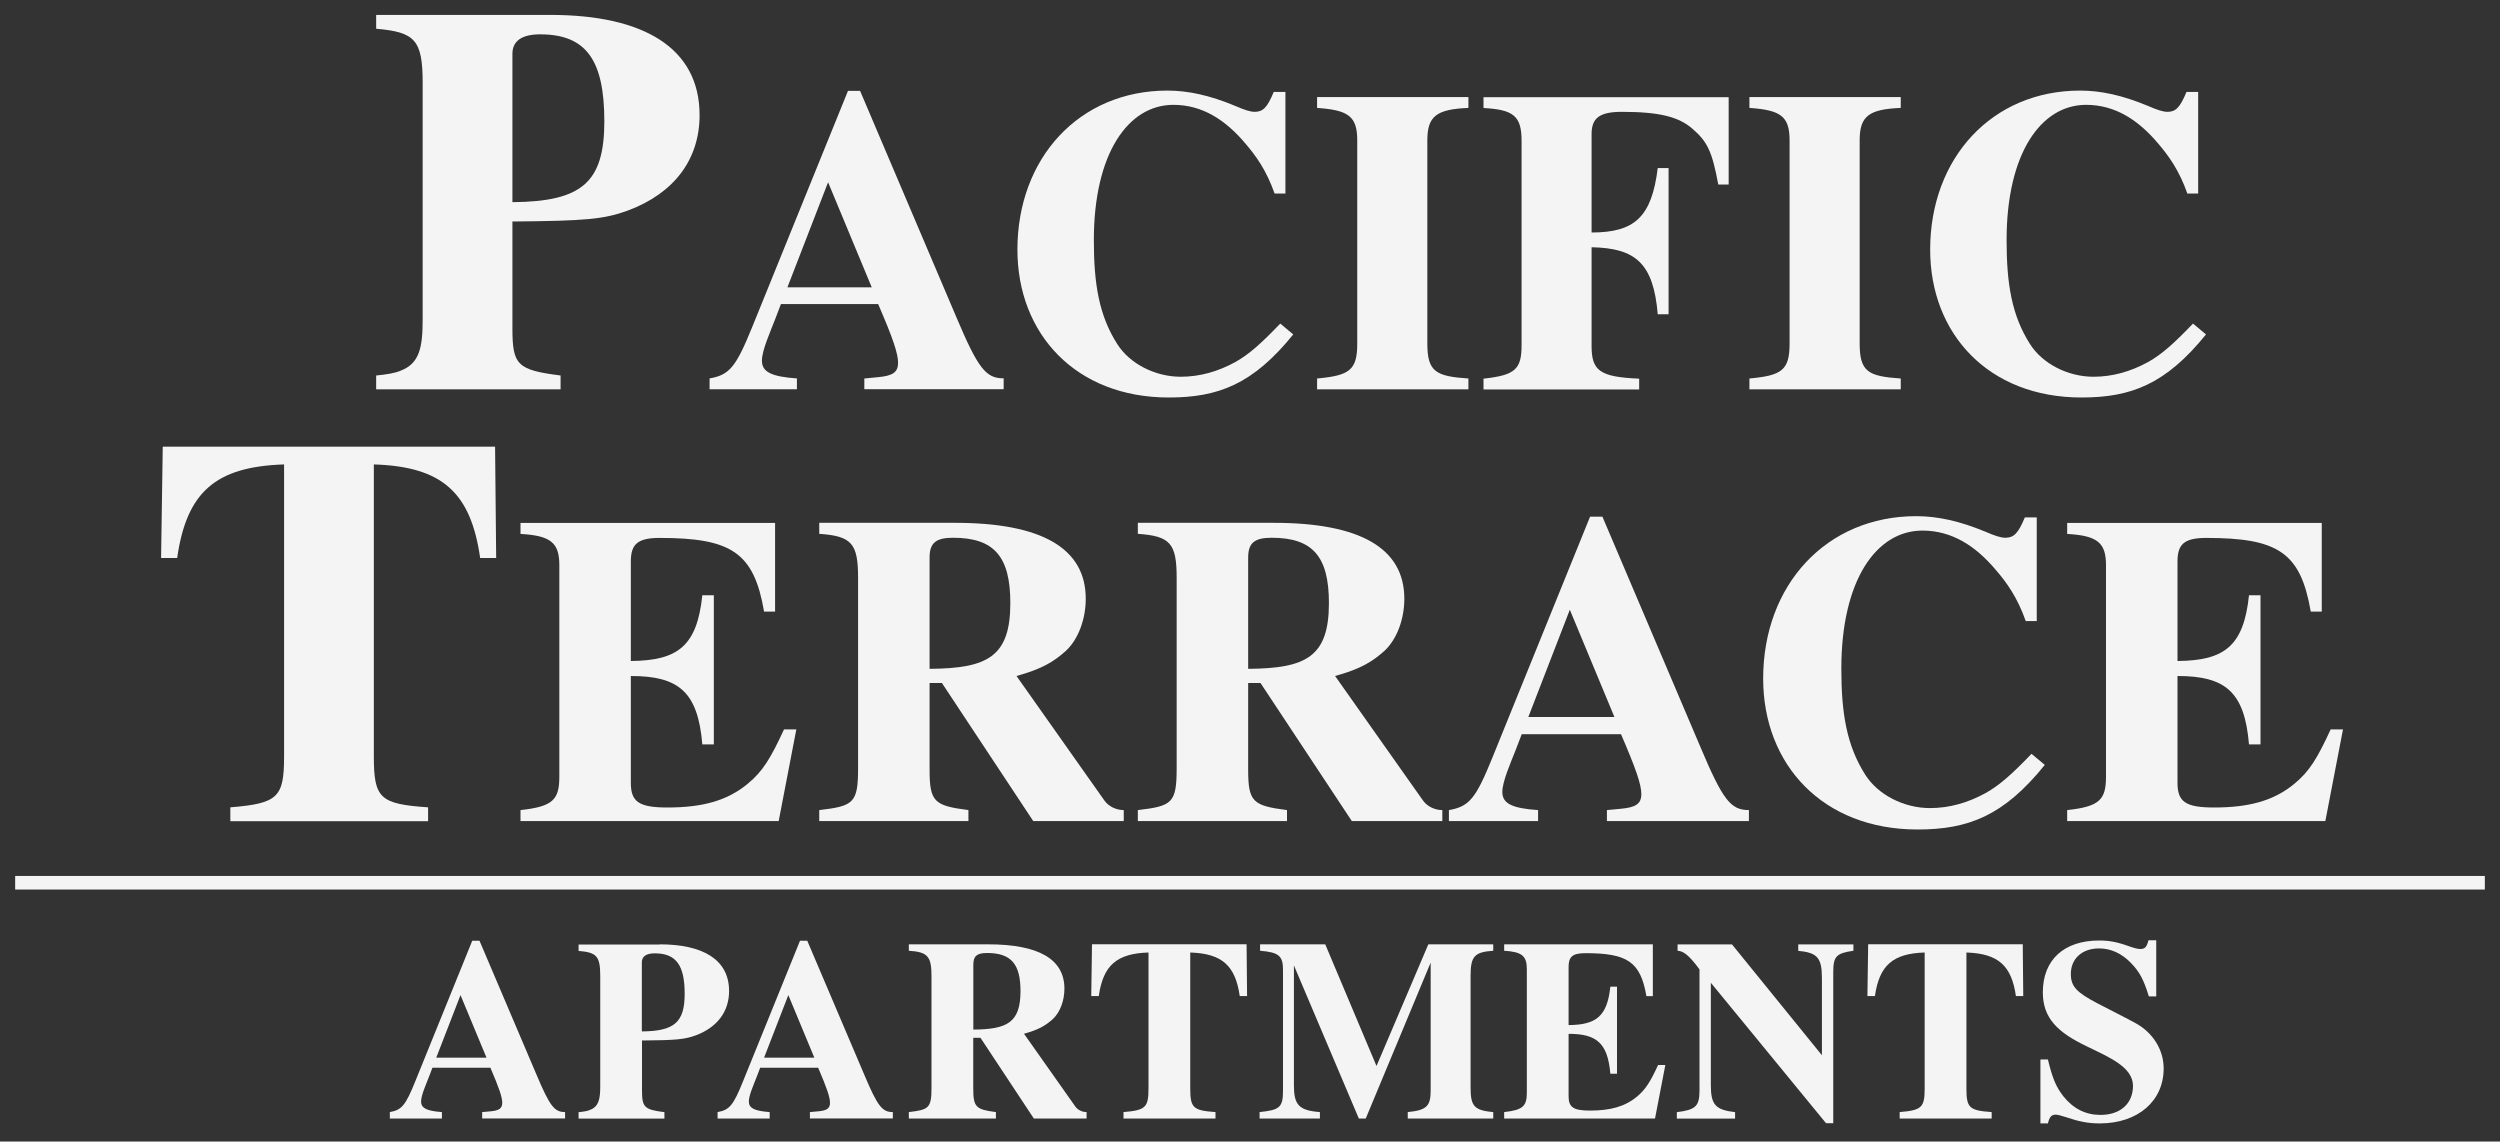
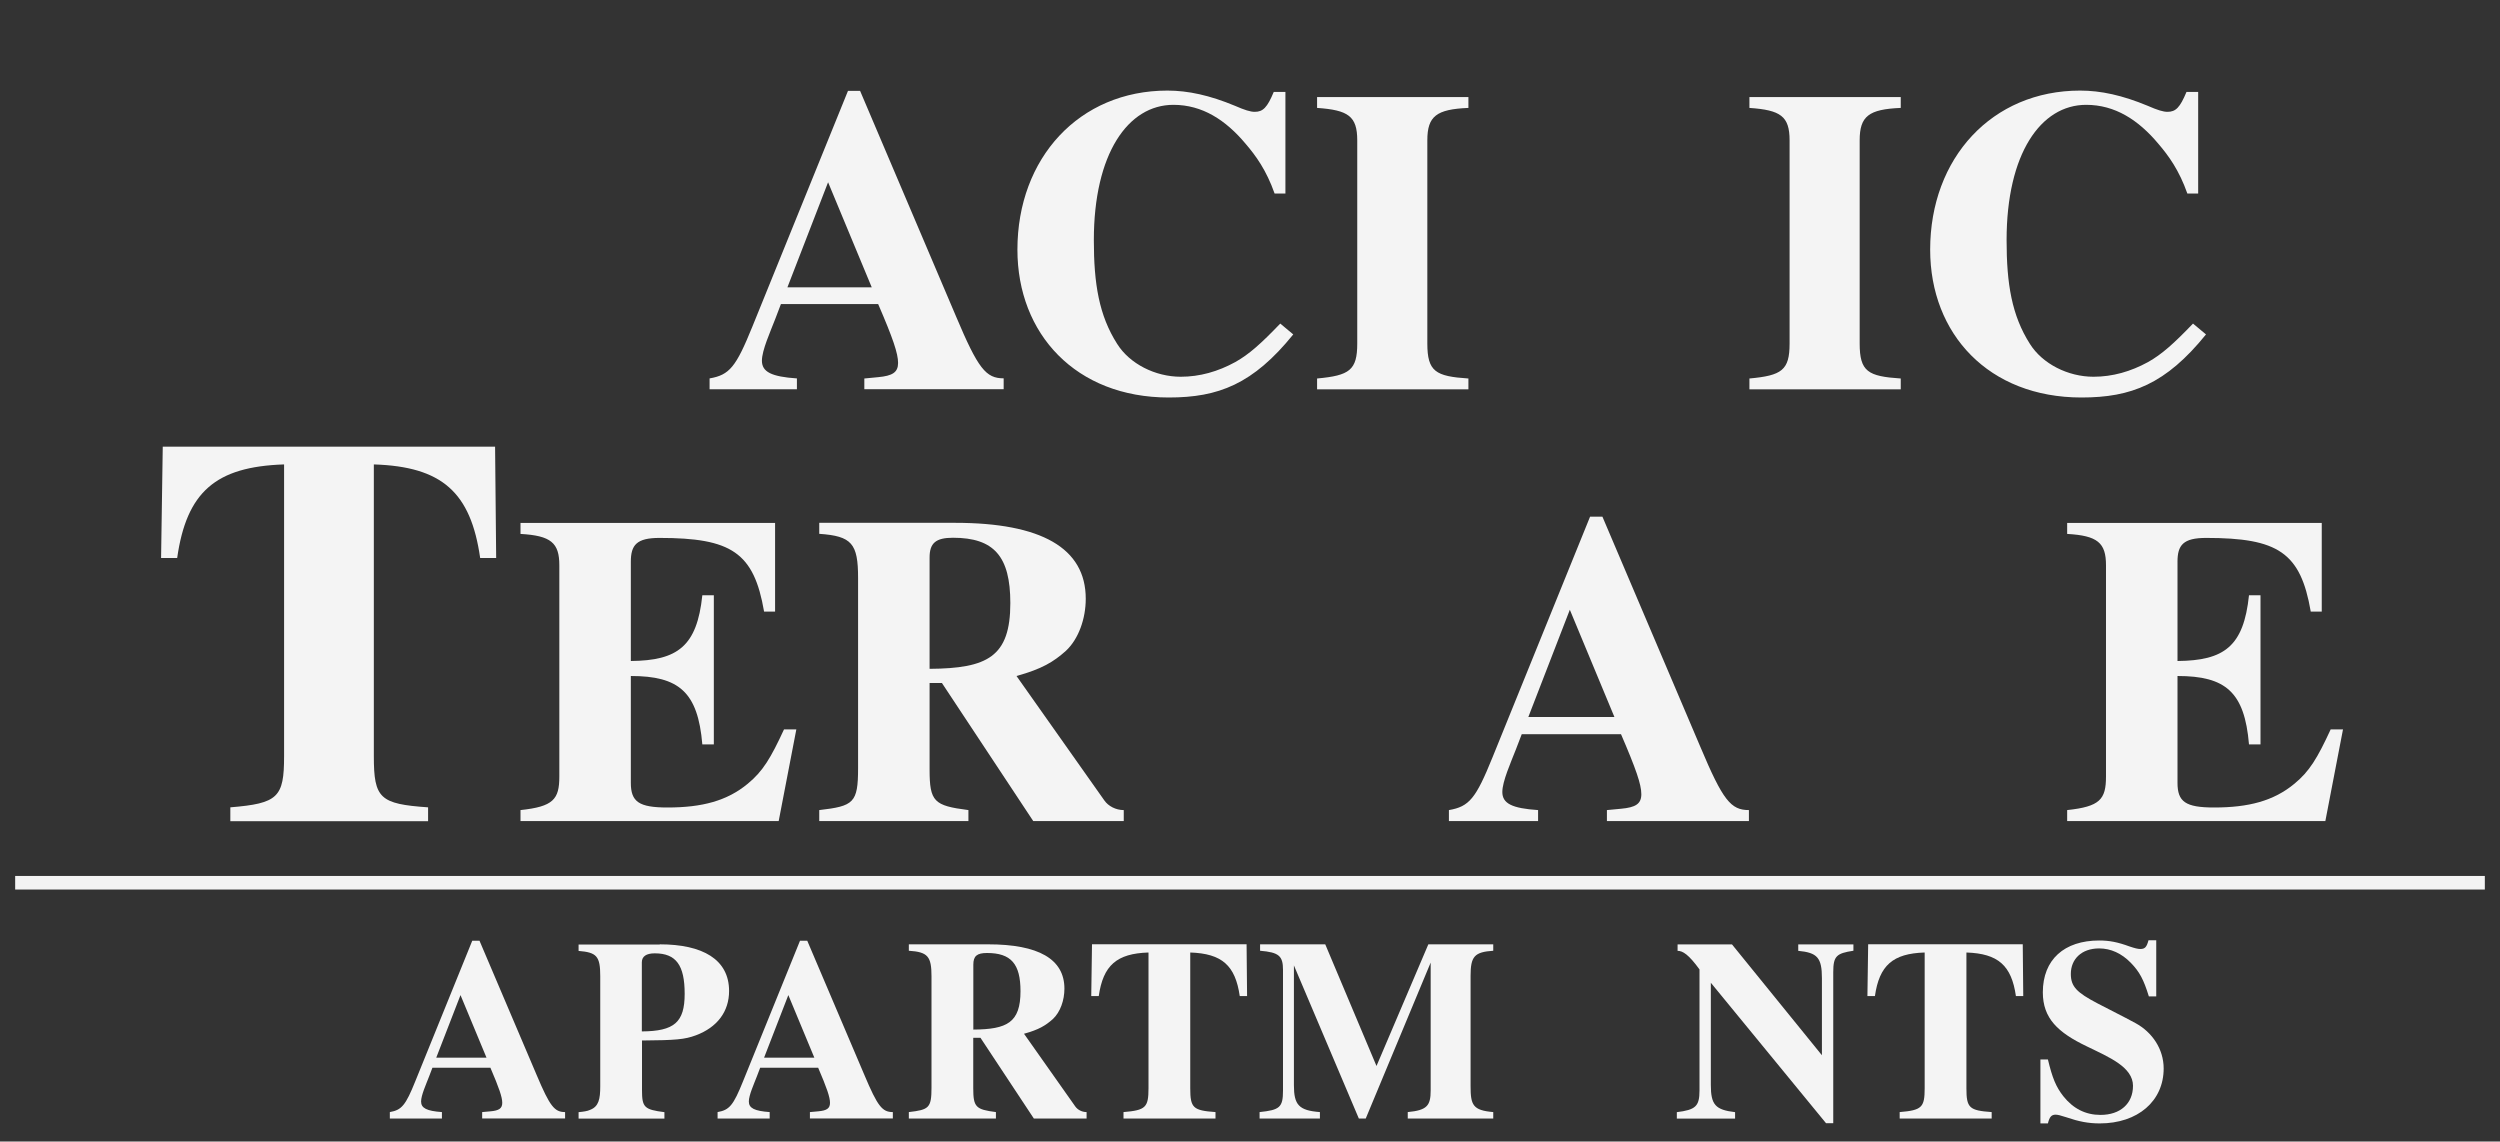
<svg xmlns="http://www.w3.org/2000/svg" id="logos" viewBox="0 0 300 136.98">
  <rect x="0" y="0" width="300" height="136.98" fill="#333333" stroke="none" />
  <defs>
    <style>
      .cls-1 {
        fill: #f4f4f4;
      }

      .cls-2 {
        fill: none;
        stroke: #f4f4f4;
        stroke-miterlimit: 10;
        stroke-width: 1.63px;
      }
    </style>
  </defs>
  <g>
-     <path class="cls-1" d="M66.07,1.79c11.1,0,17.88,3.92,17.88,12.03,0,5.32-3.06,9.37-8.57,11.43-2.86,1.06-5.12,1.26-13.89,1.33v12.76c0,4.45.53,5.05,5.78,5.72v1.66h-22.13v-1.66c1.26-.13,2.26-.27,2.99-.6,2.19-.86,2.59-2.73,2.59-6.11V9.96c0-5.18-.93-6.11-5.58-6.51v-1.66h20.94ZM61.49,24.26c8.31-.07,11.03-2.33,11.03-9.7s-2.19-10.44-7.71-10.44c-2.19,0-3.32.8-3.32,2.33v17.81Z" />
    <path class="cls-1" d="M103.72,46.72v-1.3l1.66-.16c1.71-.16,2.39-.57,2.39-1.71s-.62-2.96-2.39-7.06h-11.67l-.67,1.76c-.62,1.61-1.61,3.79-1.61,5.03,0,1.35,1.14,1.92,4.2,2.13v1.3h-10.48v-1.3c2.39-.42,3.16-1.35,5.14-6.23l11.47-28.28h1.45l11.52,27.08c2.65,6.28,3.58,7.42,5.71,7.42v1.3h-16.71ZM99.37,21.87l-4.88,12.61h10.12l-5.24-12.61Z" />
    <path class="cls-1" d="M155.19,40.13c-4.83,5.97-8.98,7.57-14.94,7.57-11.15,0-18.16-7.63-18.16-17.74,0-11,7.42-19.09,18-19.09,2.49,0,5.08.57,8.09,1.82,1.19.52,1.87.73,2.39.73.99,0,1.5-.52,2.28-2.39h1.4v12.19h-1.3c-.99-2.8-2.23-4.51-3.48-5.97-2.39-2.85-5.19-4.67-8.66-4.67-5.45,0-9.55,5.86-9.55,16.24,0,5.24.62,9.03,2.8,12.45,1.5,2.39,4.57,3.94,7.63,3.94,2.28,0,4.46-.62,6.54-1.76,1.66-.93,3.11-2.23,5.4-4.62l1.56,1.3Z" />
    <path class="cls-1" d="M158.05,46.72v-1.3c3.89-.36,4.82-.99,4.82-4.2v-24.38c0-2.91-1.09-3.63-4.82-3.89v-1.3h18.16v1.3c-3.84.16-4.93.99-4.93,3.89v24.38c0,3.37.99,3.94,4.93,4.2v1.3h-18.16Z" />
-     <path class="cls-1" d="M206.19,22.13c-.73-3.94-1.3-5.14-3.11-6.69-1.61-1.4-3.89-2.02-8.46-2.02-2.65,0-3.63.73-3.63,2.65v11.83c5.19,0,7.21-1.87,7.94-7.73h1.3v17.54h-1.3c-.52-6.12-2.65-7.94-7.94-8.04v11.83c0,2.96.93,3.74,5.71,3.94v1.3h-18.68v-1.3c3.84-.42,4.57-1.14,4.57-4.05v-24.49c0-3.01-.99-3.74-4.57-3.94v-1.3h29.42v10.48h-1.25Z" />
    <path class="cls-1" d="M209.93,46.72v-1.3c3.89-.36,4.82-.99,4.82-4.2v-24.38c0-2.91-1.09-3.63-4.82-3.89v-1.3h18.16v1.3c-3.84.16-4.93.99-4.93,3.89v24.38c0,3.37.99,3.94,4.93,4.2v1.3h-18.16Z" />
    <path class="cls-1" d="M264.72,40.13c-4.83,5.97-8.98,7.57-14.94,7.57-11.15,0-18.16-7.63-18.16-17.74,0-11,7.42-19.09,18-19.09,2.49,0,5.08.57,8.09,1.82,1.19.52,1.87.73,2.39.73.99,0,1.5-.52,2.28-2.39h1.4v12.19h-1.3c-.99-2.8-2.23-4.51-3.48-5.97-2.39-2.85-5.19-4.67-8.66-4.67-5.45,0-9.55,5.86-9.55,16.24,0,5.24.62,9.03,2.8,12.45,1.5,2.39,4.57,3.94,7.63,3.94,2.28,0,4.46-.62,6.54-1.76,1.66-.93,3.11-2.23,5.4-4.62l1.56,1.3Z" />
  </g>
  <g>
    <path class="cls-1" d="M57.62,66.96c-1.13-7.91-4.59-10.97-12.76-11.23v35.03c0,5.05.73,5.72,6.51,6.12v1.66h-23.73v-1.66c5.72-.47,6.45-1.2,6.45-6.12v-35.03c-8.24.27-11.7,3.32-12.83,11.23h-1.93l.2-13.36h39.88l.13,13.36h-1.93Z" />
    <path class="cls-1" d="M93.44,98.53h-30.98v-1.32c3.92-.42,4.66-1.27,4.66-4.02v-25.36c0-2.7-1.01-3.55-4.66-3.76v-1.32h30.55v10.64h-1.32c-1.22-7.1-3.92-8.84-12.55-8.84-2.75,0-3.44.85-3.44,2.86v11.91c5.61-.05,7.94-1.75,8.58-7.89h1.38v17.9h-1.38c-.53-6.3-2.81-8.21-8.58-8.21v12.81c0,2.28.95,2.97,4.4,2.97,4.13,0,7.15-.79,9.64-2.86,1.8-1.48,2.75-3.07,4.34-6.51h1.48l-2.12,11.01Z" />
    <path class="cls-1" d="M123.99,98.53l-10.96-16.57h-1.48v10.38c0,3.87.53,4.34,4.66,4.87v1.32h-17.9v-1.32c4.13-.48,4.66-.85,4.66-5.03v-22.82c0-4.13-.74-5.03-4.66-5.3v-1.32h16.31c10.33,0,15.67,3.02,15.67,9.11,0,2.38-.85,4.82-2.38,6.25-1.48,1.32-2.86,2.17-5.93,3.02l10.54,14.93c.48.69,1.38,1.16,2.33,1.16v1.32h-10.86ZM111.55,80.26c6.94-.05,9.69-1.43,9.69-7.89,0-5.61-1.96-7.84-6.88-7.84-2.07,0-2.81.64-2.81,2.38v13.34Z" />
-     <path class="cls-1" d="M162.22,98.53l-10.96-16.57h-1.48v10.38c0,3.87.53,4.34,4.66,4.87v1.32h-17.9v-1.32c4.13-.48,4.66-.85,4.66-5.03v-22.82c0-4.13-.74-5.03-4.66-5.3v-1.32h16.31c10.33,0,15.67,3.02,15.67,9.11,0,2.38-.85,4.82-2.38,6.25-1.48,1.32-2.86,2.17-5.93,3.02l10.54,14.93c.48.69,1.38,1.16,2.33,1.16v1.32h-10.86ZM149.78,80.26c6.94-.05,9.69-1.43,9.69-7.89,0-5.61-1.96-7.84-6.88-7.84-2.07,0-2.81.64-2.81,2.38v13.34Z" />
    <path class="cls-1" d="M192.83,98.53v-1.32l1.69-.16c1.75-.16,2.44-.58,2.44-1.75s-.64-3.02-2.44-7.2h-11.91l-.69,1.8c-.64,1.64-1.64,3.87-1.64,5.14,0,1.38,1.16,1.96,4.29,2.17v1.32h-10.7v-1.32c2.44-.42,3.23-1.38,5.24-6.35l11.7-28.86h1.48l11.76,27.64c2.7,6.41,3.65,7.57,5.82,7.57v1.32h-17.05ZM188.38,73.17l-4.98,12.87h10.33l-5.35-12.87Z" />
-     <path class="cls-1" d="M245.36,91.81c-4.92,6.09-9.16,7.73-15.25,7.73-11.38,0-18.53-7.78-18.53-18.11,0-11.23,7.57-19.49,18.37-19.49,2.54,0,5.19.58,8.26,1.85,1.22.53,1.91.74,2.44.74,1.01,0,1.54-.53,2.33-2.44h1.43v12.44h-1.32c-1.01-2.86-2.28-4.61-3.55-6.09-2.44-2.91-5.29-4.77-8.84-4.77-5.56,0-9.74,5.98-9.74,16.57,0,5.35.64,9.21,2.86,12.71,1.54,2.44,4.66,4.02,7.78,4.02,2.33,0,4.55-.64,6.67-1.8,1.69-.95,3.18-2.28,5.51-4.71l1.59,1.32Z" />
    <path class="cls-1" d="M279.04,98.53h-30.98v-1.32c3.92-.42,4.66-1.27,4.66-4.02v-25.36c0-2.7-1.01-3.55-4.66-3.76v-1.32h30.55v10.64h-1.32c-1.22-7.1-3.92-8.84-12.55-8.84-2.75,0-3.44.85-3.44,2.86v11.91c5.61-.05,7.94-1.75,8.58-7.89h1.38v17.9h-1.38c-.53-6.3-2.81-8.21-8.58-8.21v12.81c0,2.28.95,2.97,4.4,2.97,4.13,0,7.15-.79,9.64-2.86,1.8-1.48,2.75-3.07,4.34-6.51h1.48l-2.12,11.01Z" />
  </g>
  <line class="cls-2" x1="1.82" y1="105.93" x2="298.18" y2="105.93" />
  <g>
    <path class="cls-1" d="M57.86,134.22v-.77l.99-.09c1.02-.09,1.42-.34,1.42-1.02s-.37-1.76-1.42-4.21h-6.96l-.4,1.05c-.37.96-.96,2.26-.96,3,0,.8.68,1.14,2.5,1.27v.77h-6.25v-.77c1.42-.25,1.89-.8,3.06-3.71l6.83-16.85h.87l6.87,16.14c1.58,3.74,2.13,4.42,3.4,4.42v.77h-9.96ZM55.26,119.41l-2.91,7.51h6.03l-3.12-7.51Z" />
    <path class="cls-1" d="M79.17,113.32c5.16,0,8.32,1.82,8.32,5.6,0,2.47-1.42,4.36-3.99,5.32-1.33.49-2.38.59-6.46.62v5.94c0,2.07.25,2.35,2.69,2.66v.77h-10.3v-.77c.59-.06,1.05-.12,1.39-.28,1.02-.4,1.21-1.27,1.21-2.84v-13.2c0-2.41-.43-2.85-2.6-3.03v-.77h9.74ZM77.03,123.77c3.87-.03,5.13-1.08,5.13-4.51s-1.02-4.86-3.59-4.86c-1.02,0-1.55.37-1.55,1.08v8.29Z" />
    <path class="cls-1" d="M97.19,134.22v-.77l.99-.09c1.02-.09,1.42-.34,1.42-1.02s-.37-1.76-1.42-4.21h-6.96l-.4,1.05c-.37.96-.96,2.26-.96,3,0,.8.68,1.14,2.5,1.27v.77h-6.25v-.77c1.42-.25,1.89-.8,3.06-3.71l6.83-16.85h.87l6.87,16.14c1.58,3.74,2.13,4.42,3.4,4.42v.77h-9.96ZM94.6,119.41l-2.91,7.51h6.03l-3.12-7.51Z" />
    <path class="cls-1" d="M124.06,134.22l-6.4-9.68h-.87v6.06c0,2.26.31,2.54,2.72,2.85v.77h-10.45v-.77c2.41-.28,2.72-.49,2.72-2.94v-13.33c0-2.41-.43-2.94-2.72-3.09v-.77h9.52c6.03,0,9.15,1.76,9.15,5.32,0,1.39-.49,2.81-1.39,3.65-.87.77-1.67,1.27-3.46,1.76l6.15,8.72c.28.4.8.68,1.36.68v.77h-6.34ZM116.8,123.55c4.05-.03,5.66-.83,5.66-4.61,0-3.28-1.14-4.58-4.02-4.58-1.21,0-1.64.37-1.64,1.39v7.79Z" />
    <path class="cls-1" d="M148.77,119.53c-.53-3.68-2.13-5.1-5.94-5.23v16.3c0,2.35.34,2.66,3.03,2.85v.77h-11.04v-.77c2.66-.22,3-.56,3-2.85v-16.3c-3.83.12-5.44,1.55-5.97,5.23h-.9l.09-6.22h18.55l.06,6.22h-.9Z" />
    <path class="cls-1" d="M168.93,134.22v-.77c2.32-.22,2.75-.77,2.75-2.6v-15.34l-7.79,18.71h-.83l-7.79-18.37v14.38c0,2.35.59,3.03,3.12,3.22v.77h-7.24v-.77c2.41-.25,2.81-.56,2.81-2.57v-14.5c0-1.67-.49-2.1-2.75-2.29v-.77h7.82l6.15,14.6,6.22-14.6h7.79v.77c-2.26.15-2.72.68-2.72,3v13.24c0,2.26.25,2.91,2.72,3.12v.77h-10.27Z" />
-     <path class="cls-1" d="M198.59,134.22h-18.09v-.77c2.29-.25,2.72-.74,2.72-2.35v-14.81c0-1.58-.59-2.07-2.72-2.2v-.77h17.84v6.22h-.77c-.71-4.14-2.29-5.16-7.33-5.16-1.61,0-2.01.49-2.01,1.67v6.96c3.28-.03,4.64-1.02,5.01-4.61h.8v10.45h-.8c-.31-3.68-1.64-4.79-5.01-4.79v7.48c0,1.33.56,1.73,2.57,1.73,2.41,0,4.17-.46,5.63-1.67,1.05-.87,1.61-1.79,2.54-3.8h.87l-1.24,6.43Z" />
    <path class="cls-1" d="M222.4,114.09c-2.01.31-2.41.62-2.41,2.57v18.12h-.87l-13.82-16.85v12.25c0,2.38.53,3,2.91,3.28v.77h-6.99v-.77c2.26-.28,2.72-.71,2.72-2.6v-14.53c-1.3-1.79-2.01-2.23-2.63-2.23v-.77h6.53l10.79,13.3v-9.25c0-2.47-.56-3.06-2.84-3.28v-.77h6.62v.77Z" />
    <path class="cls-1" d="M241.91,119.53c-.53-3.68-2.13-5.1-5.94-5.23v16.3c0,2.35.34,2.66,3.03,2.85v.77h-11.04v-.77c2.66-.22,3-.56,3-2.85v-16.3c-3.83.12-5.44,1.55-5.97,5.23h-.9l.09-6.22h18.55l.06,6.22h-.9Z" />
    <path class="cls-1" d="M257.86,119.56c-.62-2.01-1.11-2.94-2.16-4.02-1.11-1.14-2.41-1.73-3.8-1.73-2.13,0-3.4,1.3-3.4,3.06,0,1.52.71,2.23,3.19,3.53,1.52.8,3,1.52,4.58,2.38,1.98,1.08,3.37,3.09,3.37,5.44,0,3.9-3.09,6.59-7.67,6.59-1.36,0-2.5-.22-4.02-.74-.68-.22-1.02-.31-1.27-.31-.49,0-.74.25-.93,1.05h-.9v-7.67h.9c.53,2.2.96,3.28,1.86,4.42,1.18,1.48,2.66,2.23,4.45,2.23,2.38,0,3.9-1.36,3.9-3.49,0-1.11-.71-1.98-1.76-2.72-1.05-.74-2.44-1.36-3.77-2.01-3.49-1.67-5.29-3.37-5.29-6.49,0-3.93,2.57-6.22,6.77-6.22,1.21,0,2.2.19,3.62.71.65.22,1.02.31,1.3.31.56,0,.77-.22.99-1.05h.93v6.74h-.87Z" />
  </g>
</svg>